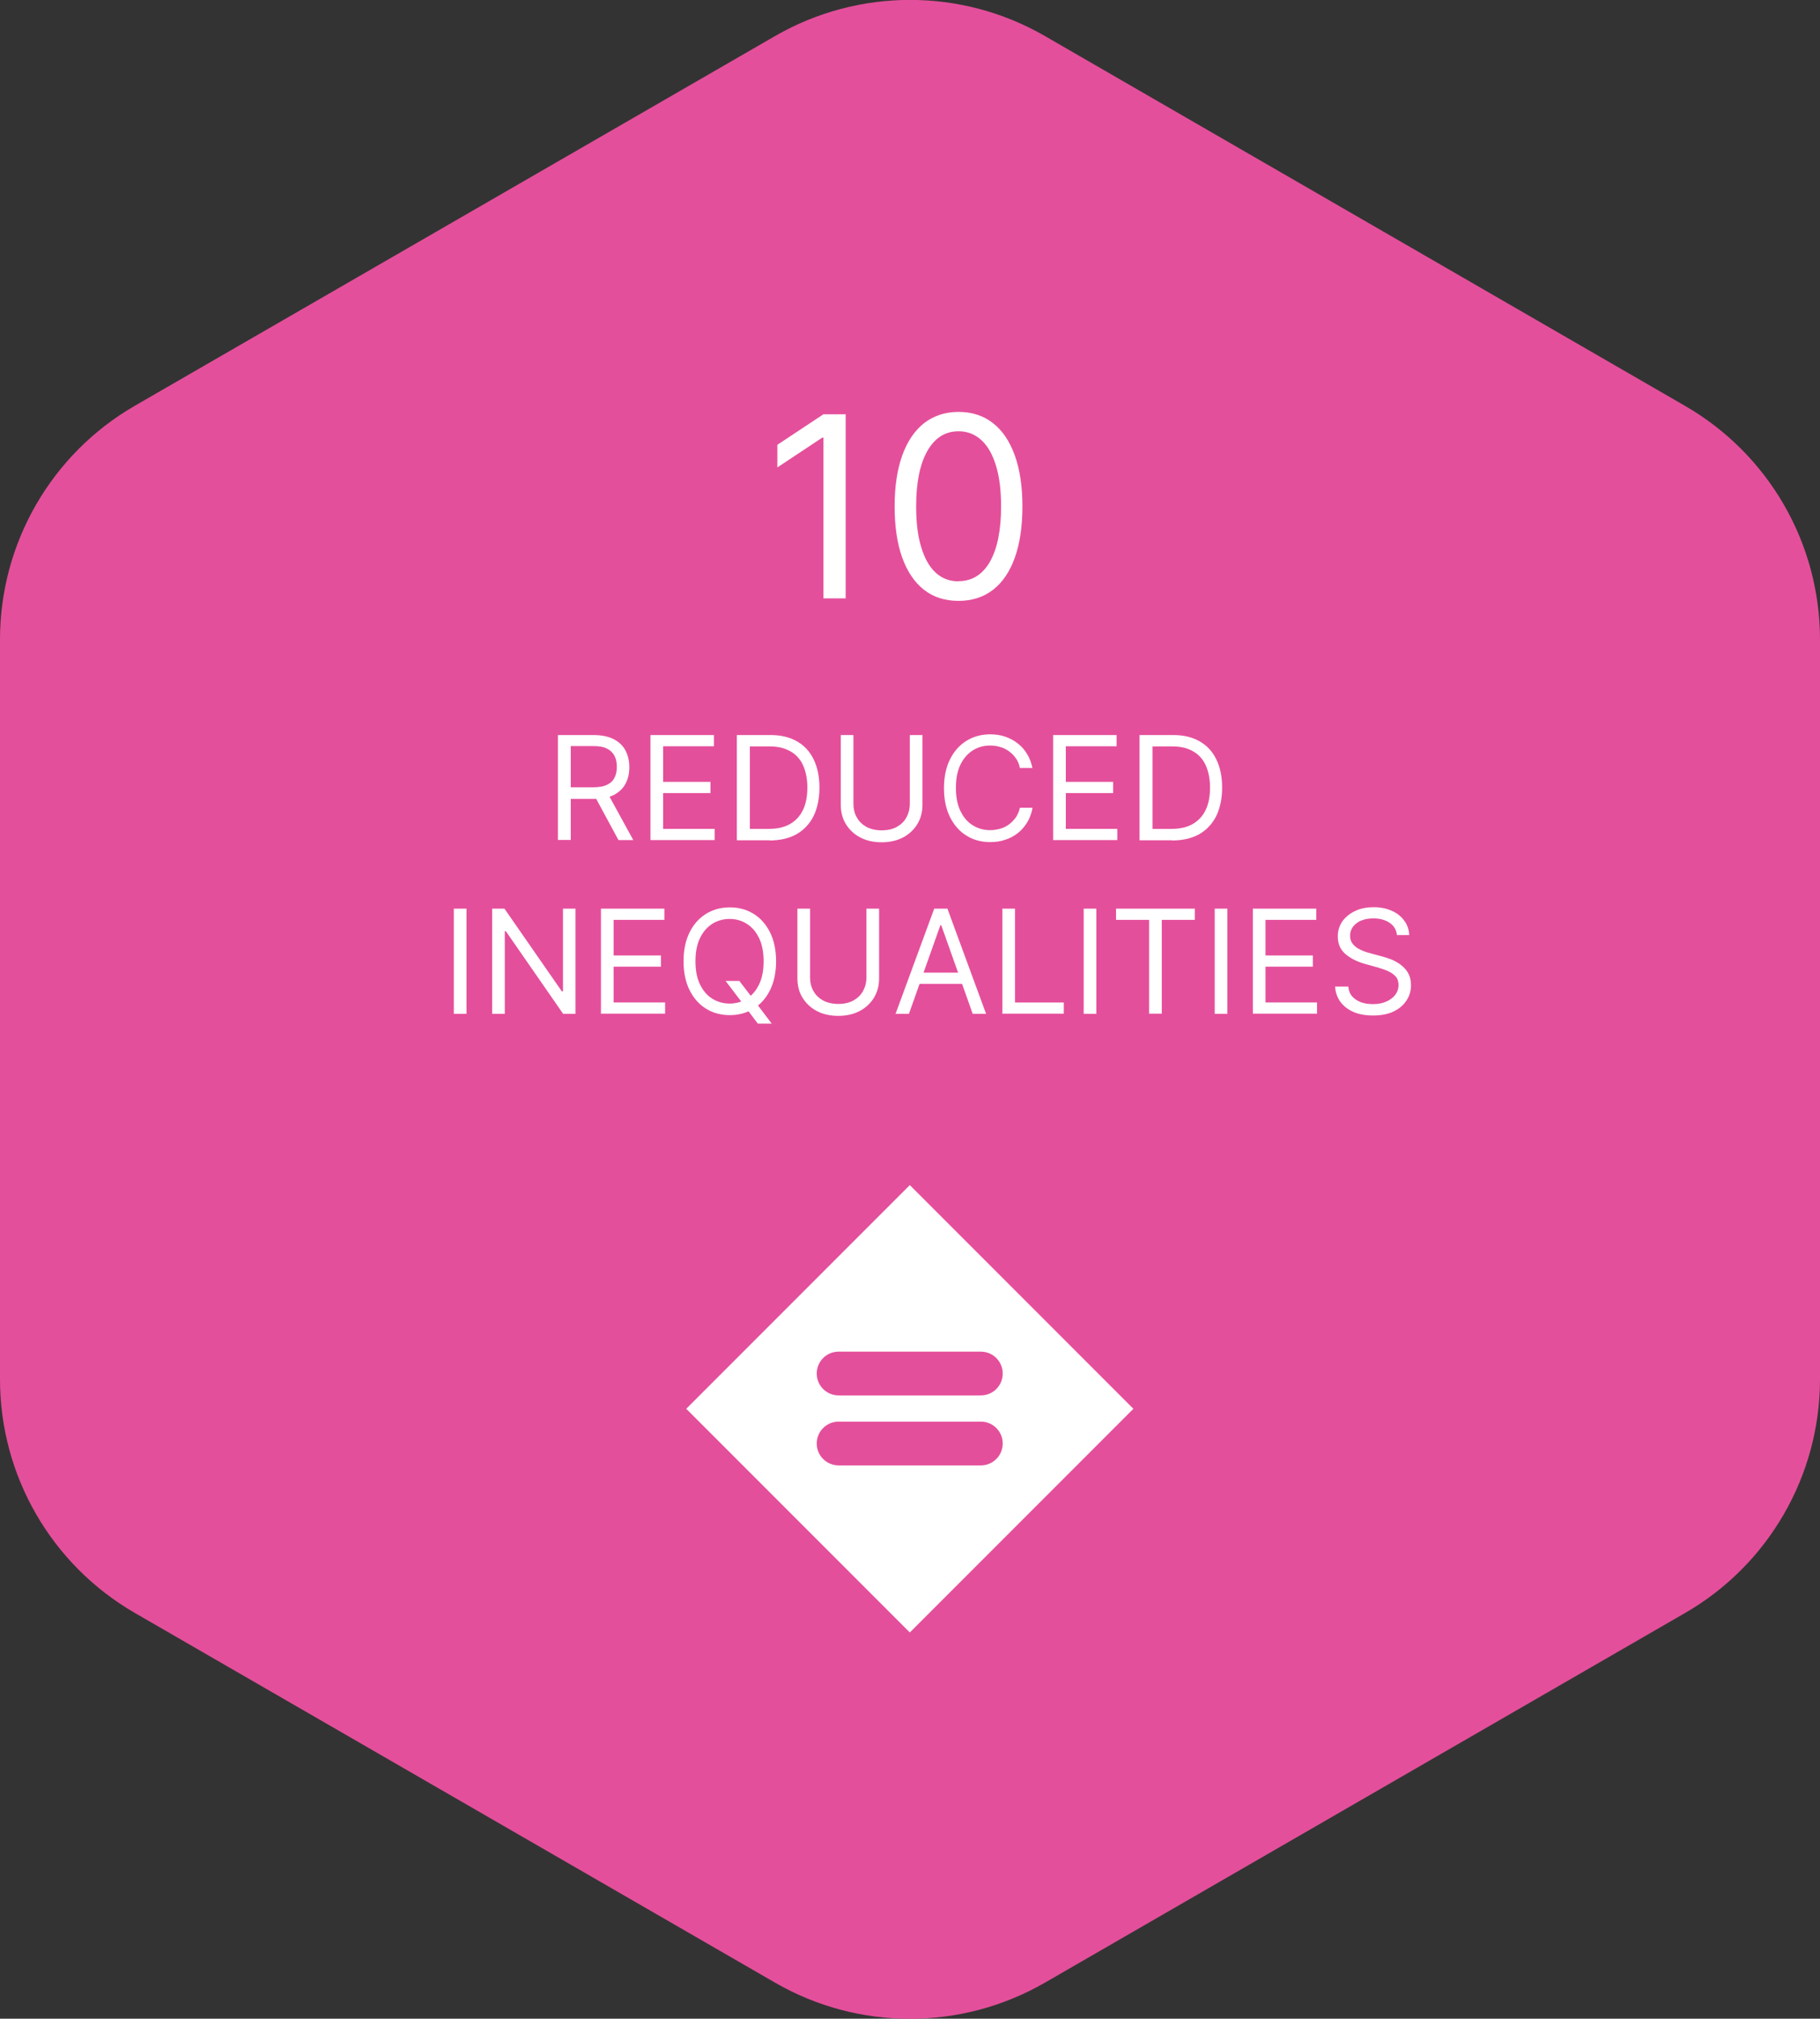
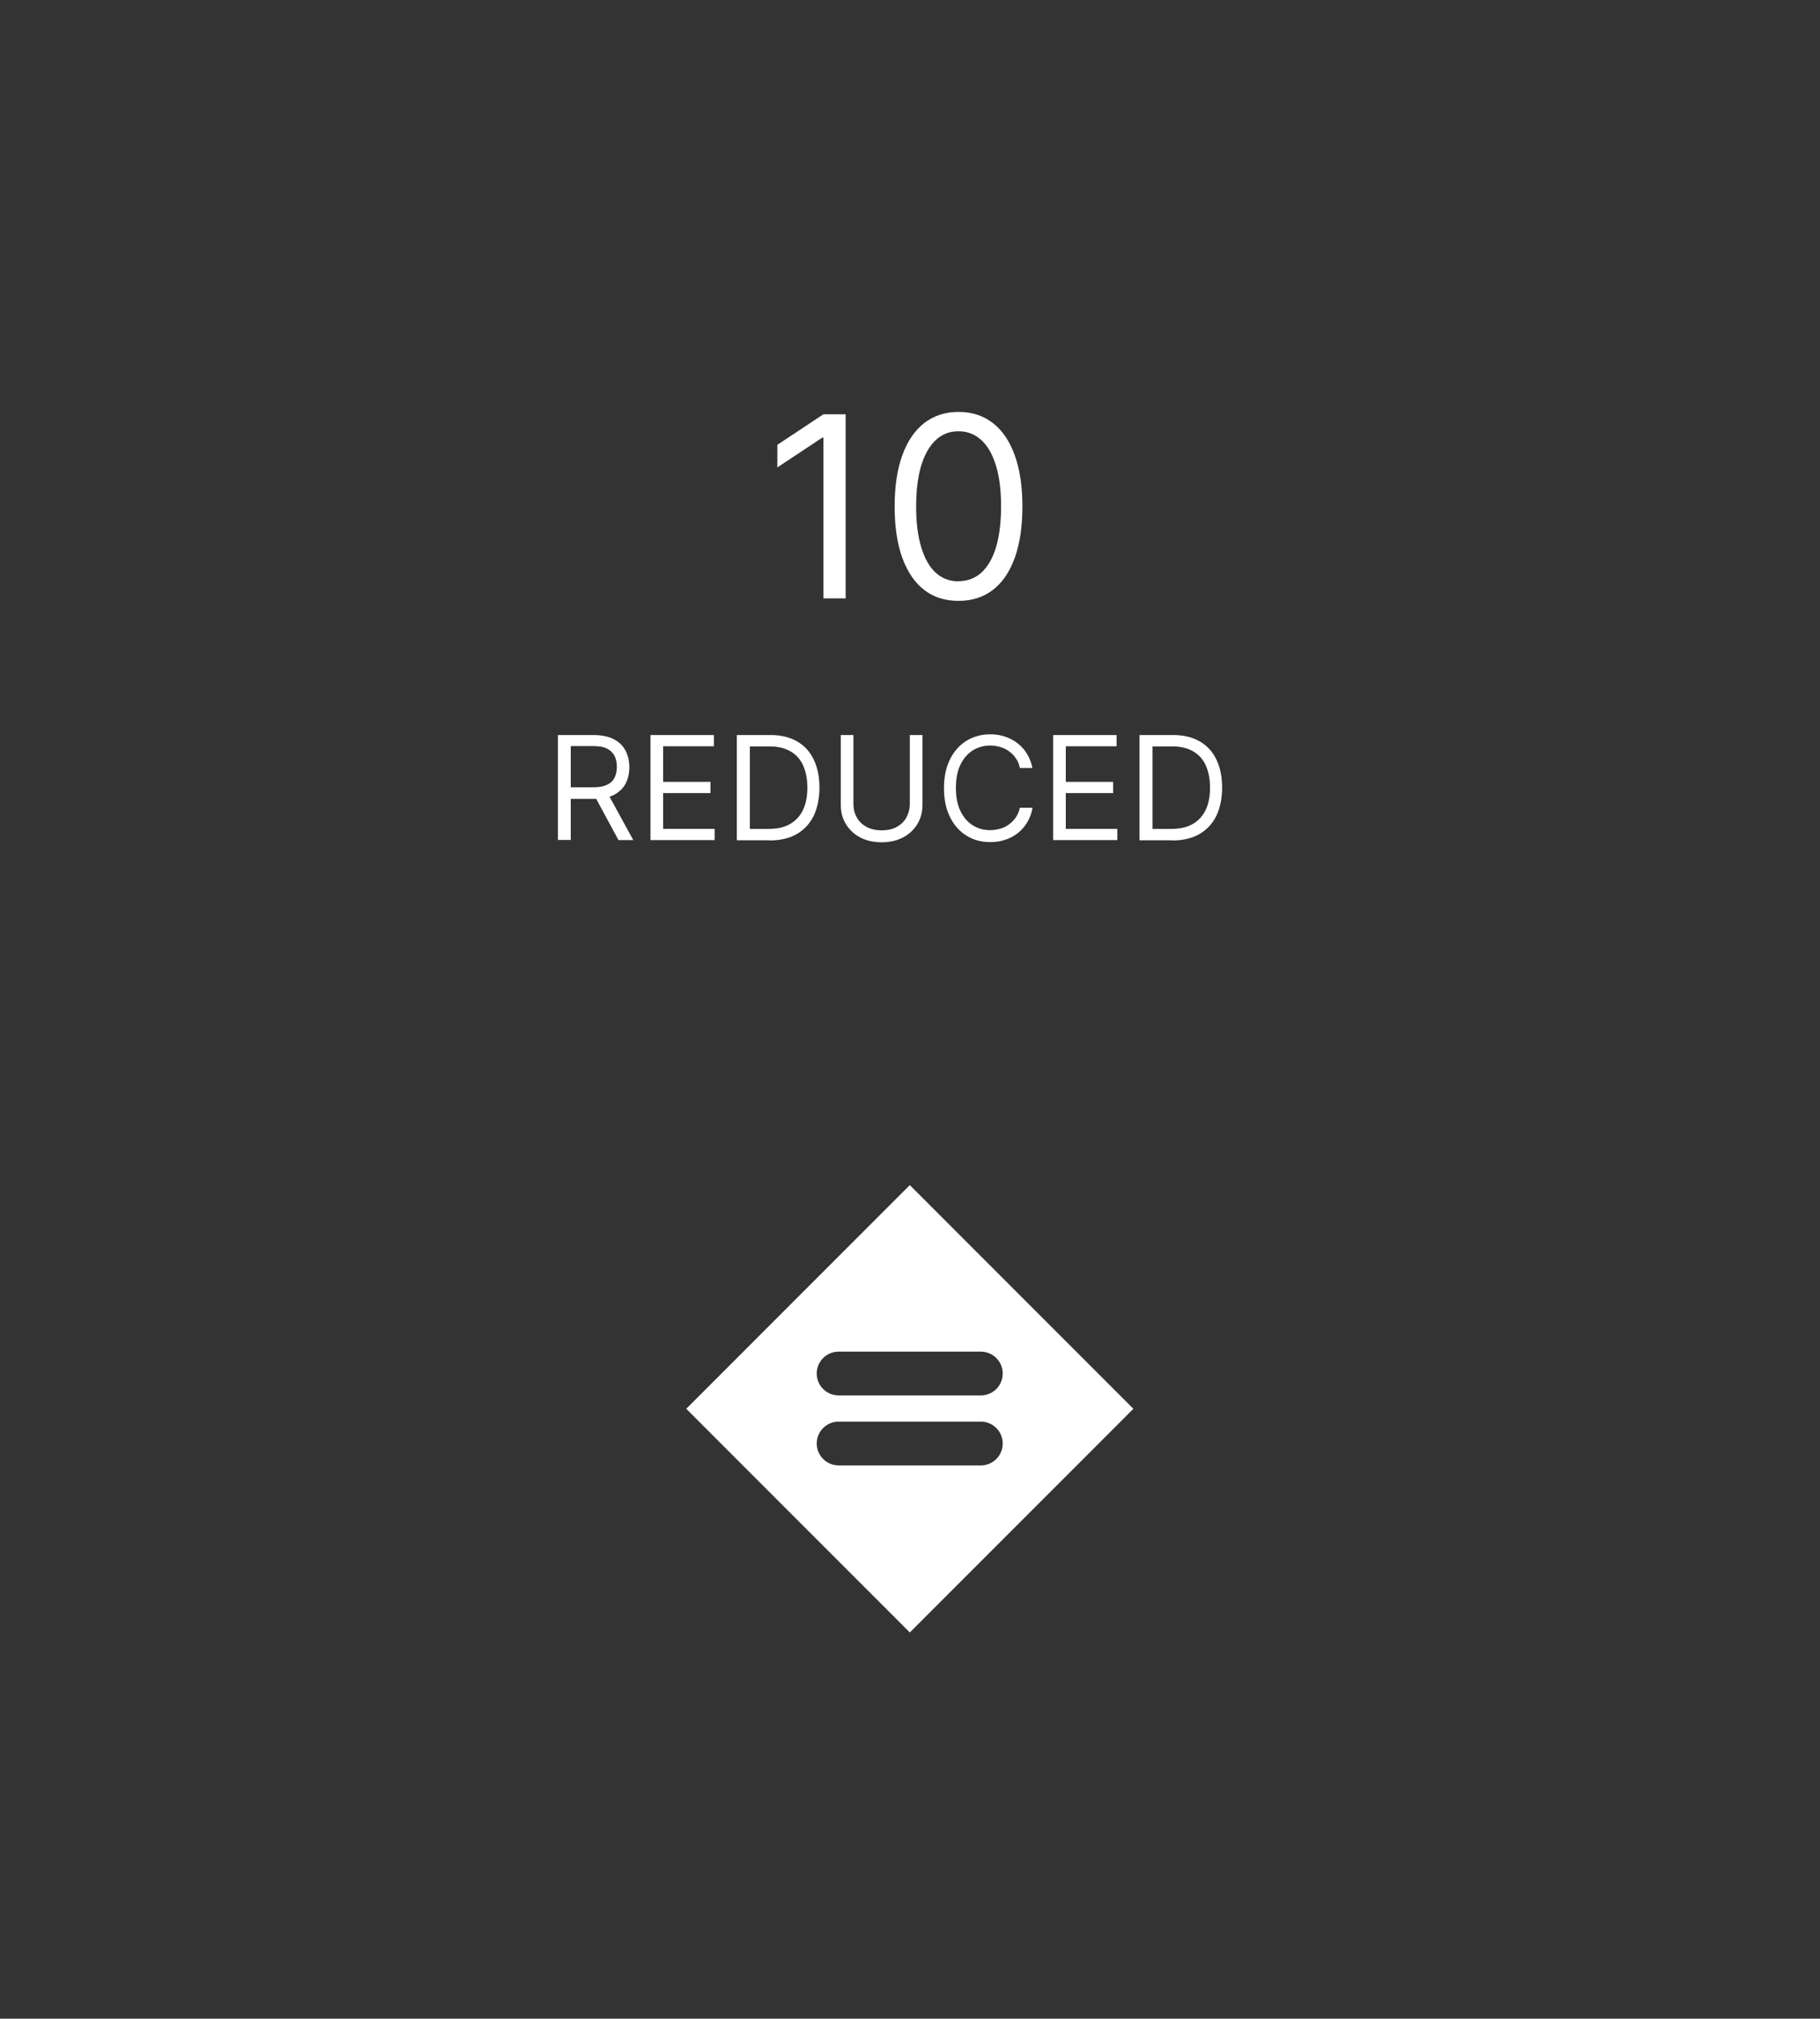
<svg xmlns="http://www.w3.org/2000/svg" id="Layer_2" data-name="Layer 2" viewBox="0 0 100.7 111.64">
  <rect x="0" y="0" width="100.7" height="111.64" fill="#333333" stroke="none" />
  <g id="Layer_1-2" data-name="Layer 1">
    <g>
-       <path d="M0,35.37v40.91c0,5.33,2.84,10.25,7.46,12.92l35.43,20.45c4.61,2.66,10.3,2.66,14.92,0l35.43-20.45c4.61-2.66,7.46-7.59,7.46-12.92v-40.91c0-5.33-2.84-10.25-7.46-12.92L57.81,1.99c-4.61-2.66-10.3-2.66-14.92,0L7.46,22.44c-4.61,2.66-7.46,7.59-7.46,12.92Z" style="fill: #e44f9b; stroke-width: 0px;" />
      <path d="M50.34,65.54l-12.37,12.37,12.37,12.37,12.37-12.37-12.37-12.37ZM46.4,74.75h7.87c.67,0,1.21.54,1.21,1.21s-.54,1.21-1.21,1.21h-7.87c-.67,0-1.21-.54-1.21-1.21s.54-1.21,1.21-1.21ZM54.27,81.04h-7.87c-.67,0-1.21-.54-1.21-1.21s.54-1.21,1.21-1.21h7.87c.67,0,1.21.54,1.21,1.21s-.54,1.21-1.21,1.21Z" style="fill: #fff; stroke-width: 0px;" />
      <path d="M46.79,22.91v10.18h-1.23v-8.89h-.06l-2.49,1.65v-1.25l2.55-1.69h1.23ZM53.04,33.23c-.75,0-1.39-.2-1.91-.61-.53-.41-.93-1.01-1.21-1.78-.28-.78-.42-1.73-.42-2.83s.14-2.04.42-2.82c.28-.78.69-1.38,1.21-1.79.53-.41,1.17-.62,1.91-.62s1.38.21,1.9.62c.53.41.93,1.01,1.21,1.79.28.78.42,1.72.42,2.82s-.14,2.05-.42,2.83c-.28.78-.68,1.37-1.21,1.78-.53.41-1.17.61-1.91.61ZM53.04,32.14c.74,0,1.32-.36,1.73-1.07.41-.72.62-1.74.62-3.06,0-.88-.09-1.63-.28-2.25-.19-.62-.45-1.09-.81-1.42-.35-.32-.77-.49-1.26-.49-.74,0-1.31.36-1.73,1.09-.41.72-.62,1.74-.62,3.07,0,.88.09,1.63.28,2.25.19.62.45,1.09.8,1.41.35.32.77.48,1.27.48Z" style="fill: #fff; stroke-width: 0px;" />
      <path d="M30.87,46.47v-5.82h1.97c.45,0,.83.08,1.12.23.29.15.51.36.65.63.14.27.21.57.21.92s-.07.65-.21.91c-.14.27-.36.47-.64.62-.29.15-.66.22-1.11.22h-1.59v-.64h1.57c.31,0,.56-.05.75-.14.19-.09.33-.22.41-.39.09-.17.13-.37.13-.6s-.04-.44-.13-.61c-.09-.17-.23-.31-.42-.4-.19-.1-.44-.14-.76-.14h-1.24v5.19h-.7ZM33.61,43.85l1.43,2.61h-.82l-1.41-2.61h.8ZM35.99,46.47v-5.82h3.51v.62h-2.81v1.97h2.62v.62h-2.62v1.98h2.85v.62h-3.56ZM42.57,46.47h-1.8v-5.82h1.88c.56,0,1.05.12,1.45.35.4.23.71.56.92,1,.21.43.32.95.32,1.55s-.11,1.13-.32,1.57c-.22.44-.53.77-.94,1.01-.41.23-.91.35-1.51.35ZM41.48,45.84h1.05c.48,0,.88-.09,1.2-.28s.55-.45.71-.79.23-.75.23-1.22-.08-.87-.23-1.21c-.15-.34-.38-.6-.69-.78-.31-.18-.68-.28-1.14-.28h-1.12v4.57ZM50.34,40.65h.7v3.85c0,.4-.09.75-.28,1.07-.19.31-.45.56-.79.74-.34.18-.74.27-1.19.27s-.85-.09-1.19-.27c-.34-.18-.6-.43-.79-.74-.19-.31-.28-.67-.28-1.07v-3.85h.7v3.8c0,.28.06.54.19.76.12.22.3.39.53.52.23.12.51.19.84.19s.6-.06.84-.19c.23-.13.41-.3.53-.52.12-.22.19-.47.19-.76v-3.8ZM57.13,42.47h-.7c-.04-.2-.11-.38-.22-.53-.1-.15-.23-.28-.38-.39-.15-.11-.31-.19-.49-.24-.18-.05-.36-.08-.56-.08-.35,0-.67.09-.96.27-.28.18-.51.44-.68.79-.17.35-.25.77-.25,1.28s.08.93.25,1.28c.17.35.39.61.68.79.29.18.61.27.96.27.19,0,.38-.03.56-.08.18-.05.34-.13.49-.24.15-.11.27-.24.38-.39.1-.16.18-.33.22-.53h.7c-.05.3-.15.56-.29.8-.14.23-.31.43-.52.6-.21.16-.44.29-.7.37-.26.09-.53.13-.83.13-.5,0-.94-.12-1.32-.36-.39-.24-.69-.59-.91-1.03-.22-.45-.33-.98-.33-1.59s.11-1.14.33-1.59c.22-.45.53-.79.91-1.03.39-.24.83-.36,1.32-.36.29,0,.57.04.83.13.26.09.49.21.7.38.21.16.38.36.52.6.14.23.24.5.29.8ZM58.27,46.47v-5.82h3.51v.62h-2.81v1.97h2.62v.62h-2.62v1.98h2.85v.62h-3.56ZM64.85,46.47h-1.8v-5.82h1.88c.56,0,1.05.12,1.45.35.4.23.71.56.92,1,.21.43.32.95.32,1.55s-.11,1.13-.32,1.57c-.22.44-.53.77-.94,1.01-.41.23-.91.35-1.51.35ZM63.76,45.84h1.05c.48,0,.88-.09,1.2-.28s.55-.45.71-.79c.16-.34.23-.75.23-1.22s-.08-.87-.23-1.21c-.15-.34-.38-.6-.69-.78-.3-.18-.68-.28-1.14-.28h-1.12v4.57Z" style="fill: #fff; stroke-width: 0px;" />
-       <path d="M25.81,50.25v5.82h-.7v-5.82h.7ZM31.84,50.25v5.82h-.68l-3.17-4.57h-.06v4.57h-.7v-5.82h.68l3.18,4.58h.06v-4.58h.69ZM33.25,56.07v-5.82h3.51v.62h-2.81v1.97h2.62v.62h-2.62v1.98h2.85v.62h-3.56ZM40.14,54.25h.77l.65.85.17.23.97,1.28h-.77l-.64-.85-.16-.22-.99-1.3ZM42.94,53.16c0,.61-.11,1.14-.33,1.59-.22.45-.53.79-.91,1.03-.39.24-.83.36-1.32.36s-.94-.12-1.32-.36c-.39-.24-.69-.59-.91-1.03-.22-.45-.33-.98-.33-1.59s.11-1.14.33-1.59c.22-.45.53-.79.91-1.03.39-.24.83-.36,1.32-.36s.94.12,1.32.36c.39.24.69.59.91,1.03.22.45.33.98.33,1.59ZM42.25,53.16c0-.5-.08-.93-.25-1.28-.17-.35-.39-.61-.68-.79-.28-.18-.6-.27-.95-.27s-.67.09-.96.27c-.28.18-.51.44-.68.79-.17.35-.25.77-.25,1.28s.08.93.25,1.28c.17.35.39.61.68.79.29.18.61.27.96.27s.67-.09.95-.27c.29-.18.51-.44.68-.79.17-.35.25-.77.25-1.28ZM47.94,50.25h.7v3.85c0,.4-.09.75-.28,1.07-.19.31-.45.56-.79.74-.34.18-.74.27-1.19.27s-.85-.09-1.19-.27c-.34-.18-.6-.43-.79-.74-.19-.31-.28-.67-.28-1.07v-3.85h.7v3.8c0,.28.06.54.19.76.12.22.3.39.53.52.23.12.51.19.84.19s.6-.06.84-.19c.23-.13.41-.3.53-.52.12-.22.19-.47.19-.76v-3.8ZM50.29,56.07h-.74l2.14-5.82h.73l2.14,5.82h-.74l-1.74-4.9h-.05l-1.74,4.9ZM50.56,53.79h2.98v.62h-2.98v-.62ZM55.46,56.07v-5.82h.7v5.19h2.7v.62h-3.41ZM60.66,50.25v5.82h-.7v-5.82h.7ZM61.75,50.87v-.62h4.36v.62h-1.83v5.19h-.7v-5.19h-1.83ZM67.91,50.25v5.82h-.7v-5.82h.7ZM69.32,56.07v-5.82h3.51v.62h-2.81v1.97h2.62v.62h-2.62v1.98h2.85v.62h-3.56ZM77.29,51.7c-.03-.29-.17-.51-.41-.67-.24-.16-.54-.24-.89-.24-.26,0-.48.04-.68.12-.19.08-.34.2-.45.34-.11.15-.16.31-.16.5,0,.16.04.29.11.4.08.11.17.2.29.28.12.07.24.13.37.18.13.05.25.08.36.11l.59.16c.15.04.32.09.51.16.19.07.37.17.54.29.17.12.31.27.43.46.11.19.17.42.17.69,0,.31-.08.6-.25.85-.16.25-.4.46-.72.61-.31.15-.69.22-1.14.22-.42,0-.78-.07-1.08-.2-.3-.13-.54-.32-.72-.56-.17-.24-.27-.52-.29-.84h.73c.02.22.09.4.22.55.13.14.3.25.49.32.2.07.42.1.65.1.27,0,.51-.04.72-.13.21-.09.38-.21.51-.37.12-.16.19-.34.19-.56,0-.19-.05-.35-.16-.47-.11-.12-.25-.22-.43-.3-.18-.08-.37-.14-.57-.2l-.72-.2c-.45-.13-.81-.32-1.08-.56-.27-.24-.4-.56-.4-.95,0-.33.09-.61.26-.85.18-.24.42-.43.72-.57.3-.14.64-.2,1.01-.2s.71.07,1,.2c.29.13.52.31.69.55.17.23.26.49.27.79h-.68Z" style="fill: #fff; stroke-width: 0px;" />
    </g>
  </g>
</svg>